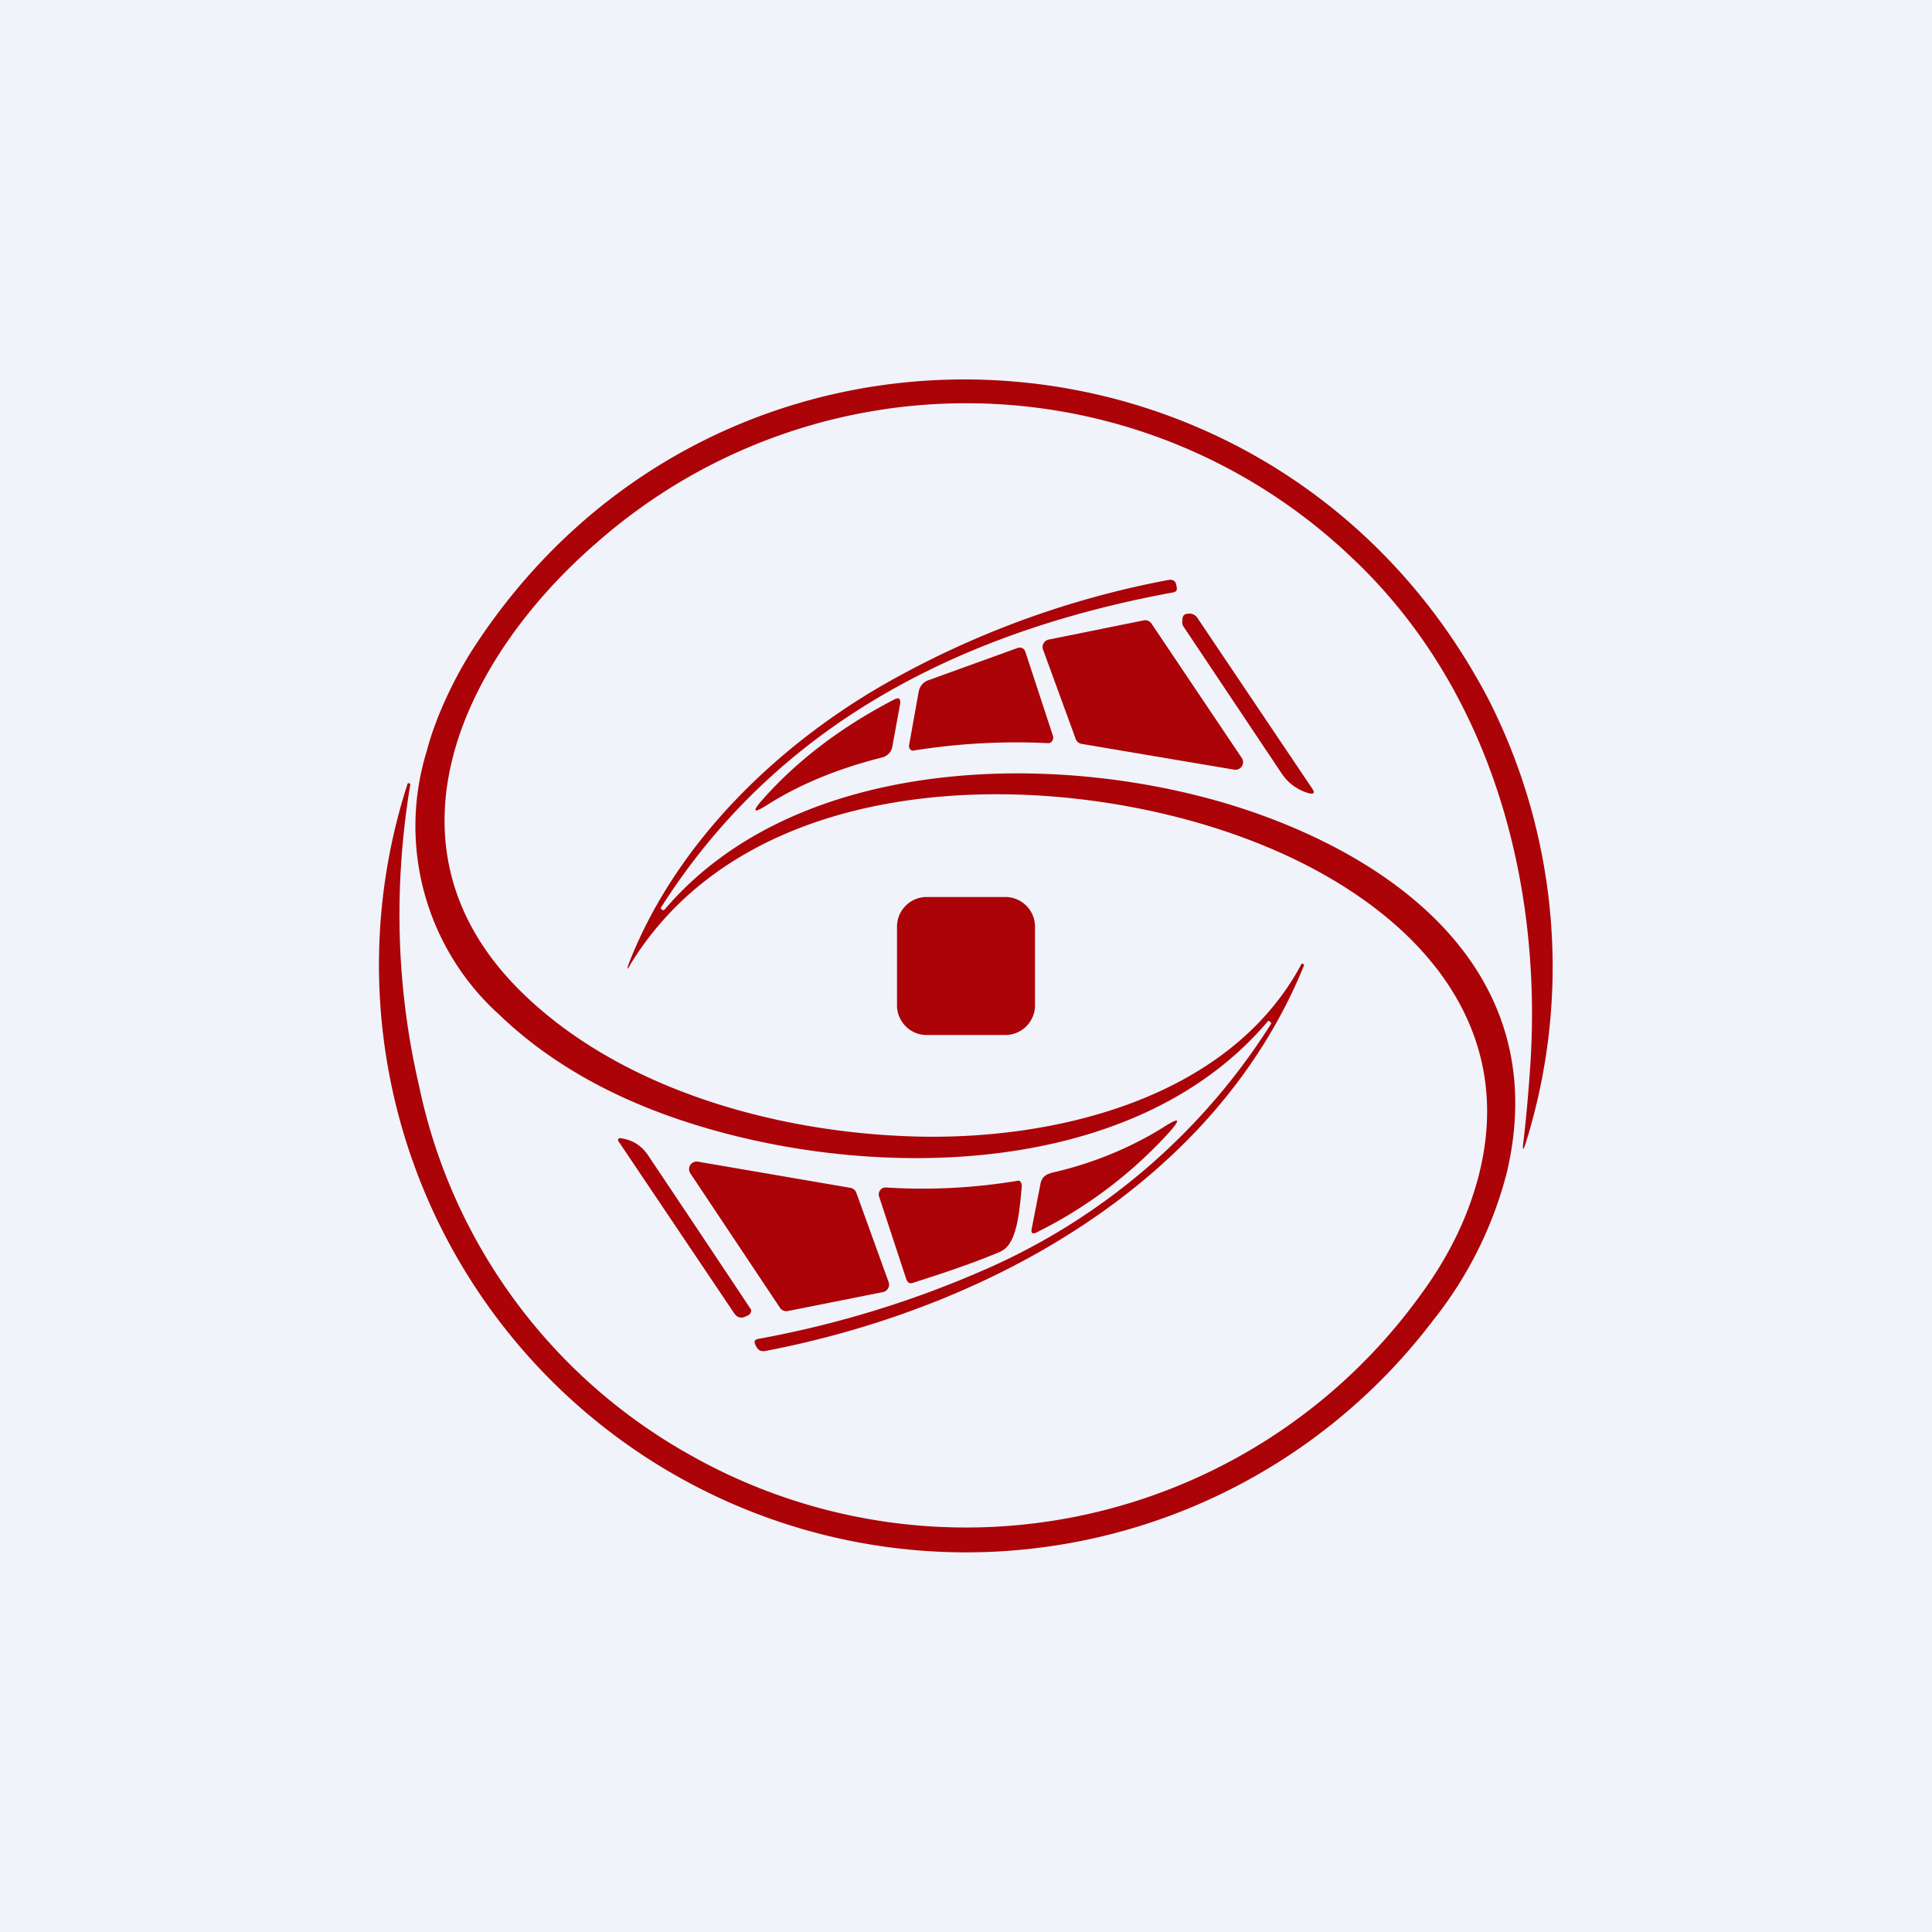
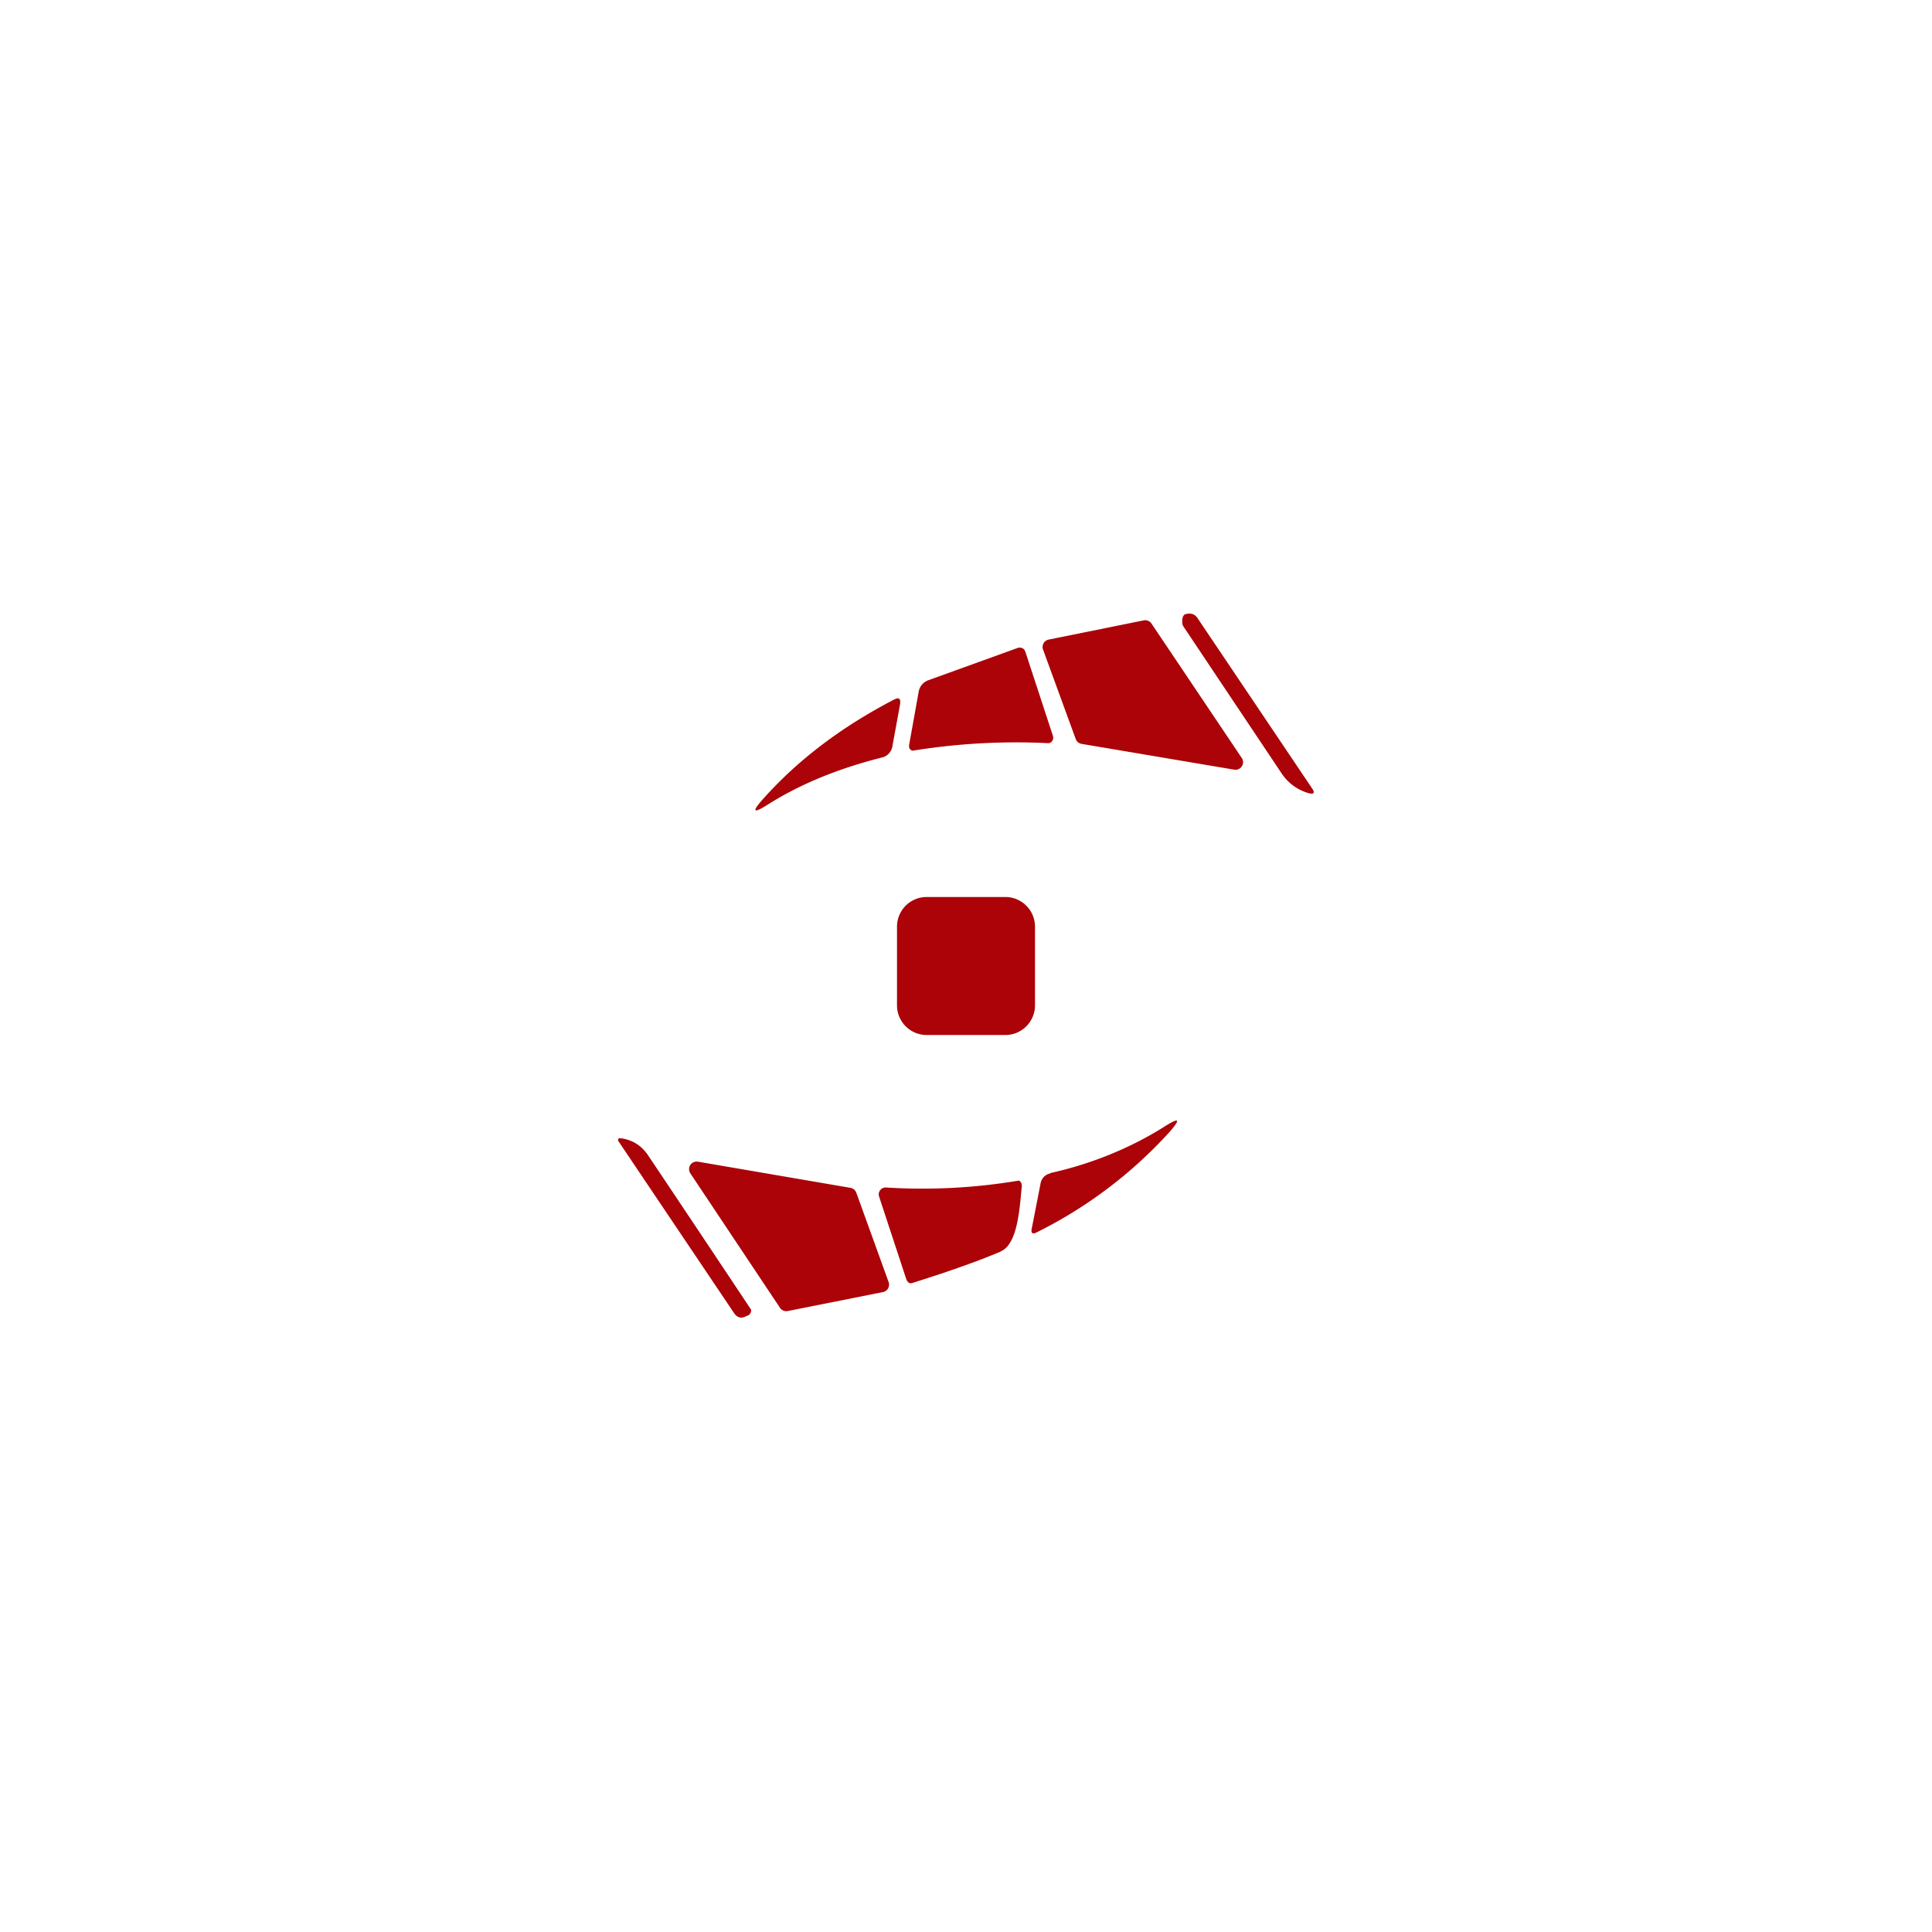
<svg xmlns="http://www.w3.org/2000/svg" width="56" height="56" viewBox="0 0 56 56">
-   <path fill="#F0F3FA" d="M0 0h56v56H0z" />
-   <path d="m36.83 29.63-.05-.04h-.02c-4.05 4.8-12.2 4.66-17.53 2.7-1.9-.7-3.49-1.66-4.76-2.88a7.36 7.36 0 0 1-2.1-7.64c.24-.93.75-2.03 1.3-2.9C20.82 7.73 37.07 8.6 43.16 20.3a17.1 17.1 0 0 1 1.08 12.78c-.09.3-.12.29-.08-.01.08-.68.14-1.38.19-2.09.38-5.41-1.15-11.03-5.15-14.8a16.2 16.2 0 0 0-21.88-.47c-3.83 3.3-6.53 8.73-2.26 12.99 2.8 2.79 7.18 4.06 11.13 4.23 4.16.19 9.4-1 11.53-4.98 0-.02.03-.02.05-.01.03.01.03.03.02.06-2.58 6.33-9.2 9.93-15.61 11.16-.12.02-.2-.02-.26-.13l-.03-.06c-.04-.09-.01-.14.08-.16a29.46 29.46 0 0 0 6.69-2.06 18.6 18.6 0 0 0 8.18-7.07c.01-.02 0-.04-.01-.05Z" fill="#AB0308" />
-   <path d="m19.15 26.33.04.04c.03.02.05.01.07 0 4-4.71 12.12-4.65 17.37-2.72 4.55 1.67 8.29 5.02 7.05 10.32a11.41 11.41 0 0 1-2.14 4.3 16.99 16.99 0 0 1-21.24 4.88 17.03 17.03 0 0 1-8.49-20.42c0-.02.02-.03.05-.03.02.01.04.03.03.05-.49 2.99-.4 5.9.26 8.74a15.98 15.98 0 0 0 7.83 10.67A16.25 16.25 0 0 0 41.2 37.5c.53-.72.95-1.47 1.26-2.22 2.2-5.4-1.56-9.16-6.26-10.94-5.54-2.11-14.35-2.2-17.92 3.6-.1.19-.12.18-.05-.02 1.33-3.41 4.17-6.21 7.32-8.04a26.5 26.5 0 0 1 8.32-3.07c.13-.02.21.03.23.17l.01.06c.01.07-.02.11-.1.13-6.11 1.12-11.47 3.8-14.86 9.15Z" fill="#AB0308" />
  <path d="m34.72 17.93 3.31 4.92c.09.13.06.18-.1.14a1.4 1.4 0 0 1-.8-.6l-2.82-4.22a.22.22 0 0 1-.04-.1c-.01-.16.02-.25.1-.27.15-.04.27 0 .35.13ZM31.18 21.42l-.95-2.6a.22.22 0 0 1 .16-.28l2.77-.56a.22.22 0 0 1 .22.1l2.62 3.9a.22.22 0 0 1-.22.33l-4.44-.75a.22.22 0 0 1-.16-.14ZM30.36 21.54a18.77 18.77 0 0 0-3.91.22.14.14 0 0 1-.1-.1v-.06l.28-1.56a.43.43 0 0 1 .27-.32l2.6-.94a.18.18 0 0 1 .19.05l.03.06.8 2.44a.17.17 0 0 1-.08.2.16.16 0 0 1-.08.01ZM25.55 21.96c-1.18.3-2.3.73-3.31 1.37-.41.26-.45.2-.14-.15 1-1.13 2.27-2.1 3.81-2.9.15-.08.2-.03.18.13l-.22 1.2a.4.4 0 0 1-.32.35ZM29.14 26h-2.28a.86.86 0 0 0-.86.86v2.28c0 .47.38.86.86.86h2.28c.48 0 .86-.39.86-.86v-2.28a.86.86 0 0 0-.86-.86ZM30.45 34c1.14-.25 2.3-.71 3.31-1.35.43-.27.47-.22.14.16a12.99 12.99 0 0 1-3.83 2.9c-.14.08-.2.04-.16-.12l.25-1.28a.36.36 0 0 1 .29-.3ZM17.92 33.07a.05.05 0 0 1 0-.05.05.05 0 0 1 .05-.03c.35.04.63.21.83.52a1507.2 1507.2 0 0 1 2.97 4.45.16.16 0 0 1-.09.17l-.05.02c-.15.08-.27.04-.36-.1l-3.35-4.98ZM24.82 34.57l.94 2.6a.22.22 0 0 1-.16.28l-2.76.55a.22.22 0 0 1-.23-.09l-2.6-3.9a.22.22 0 0 1 .21-.34l4.43.76a.22.22 0 0 1 .17.14ZM29 36.28c-.81.34-1.68.63-2.53.9-.1.04-.16 0-.2-.1l-.79-2.4a.2.2 0 0 1 .2-.26 16.8 16.8 0 0 0 3.85-.2.13.13 0 0 1 .08.1l.01.05c-.06.5-.09 1.68-.61 1.9Z" fill="#AB0308" />
</svg>